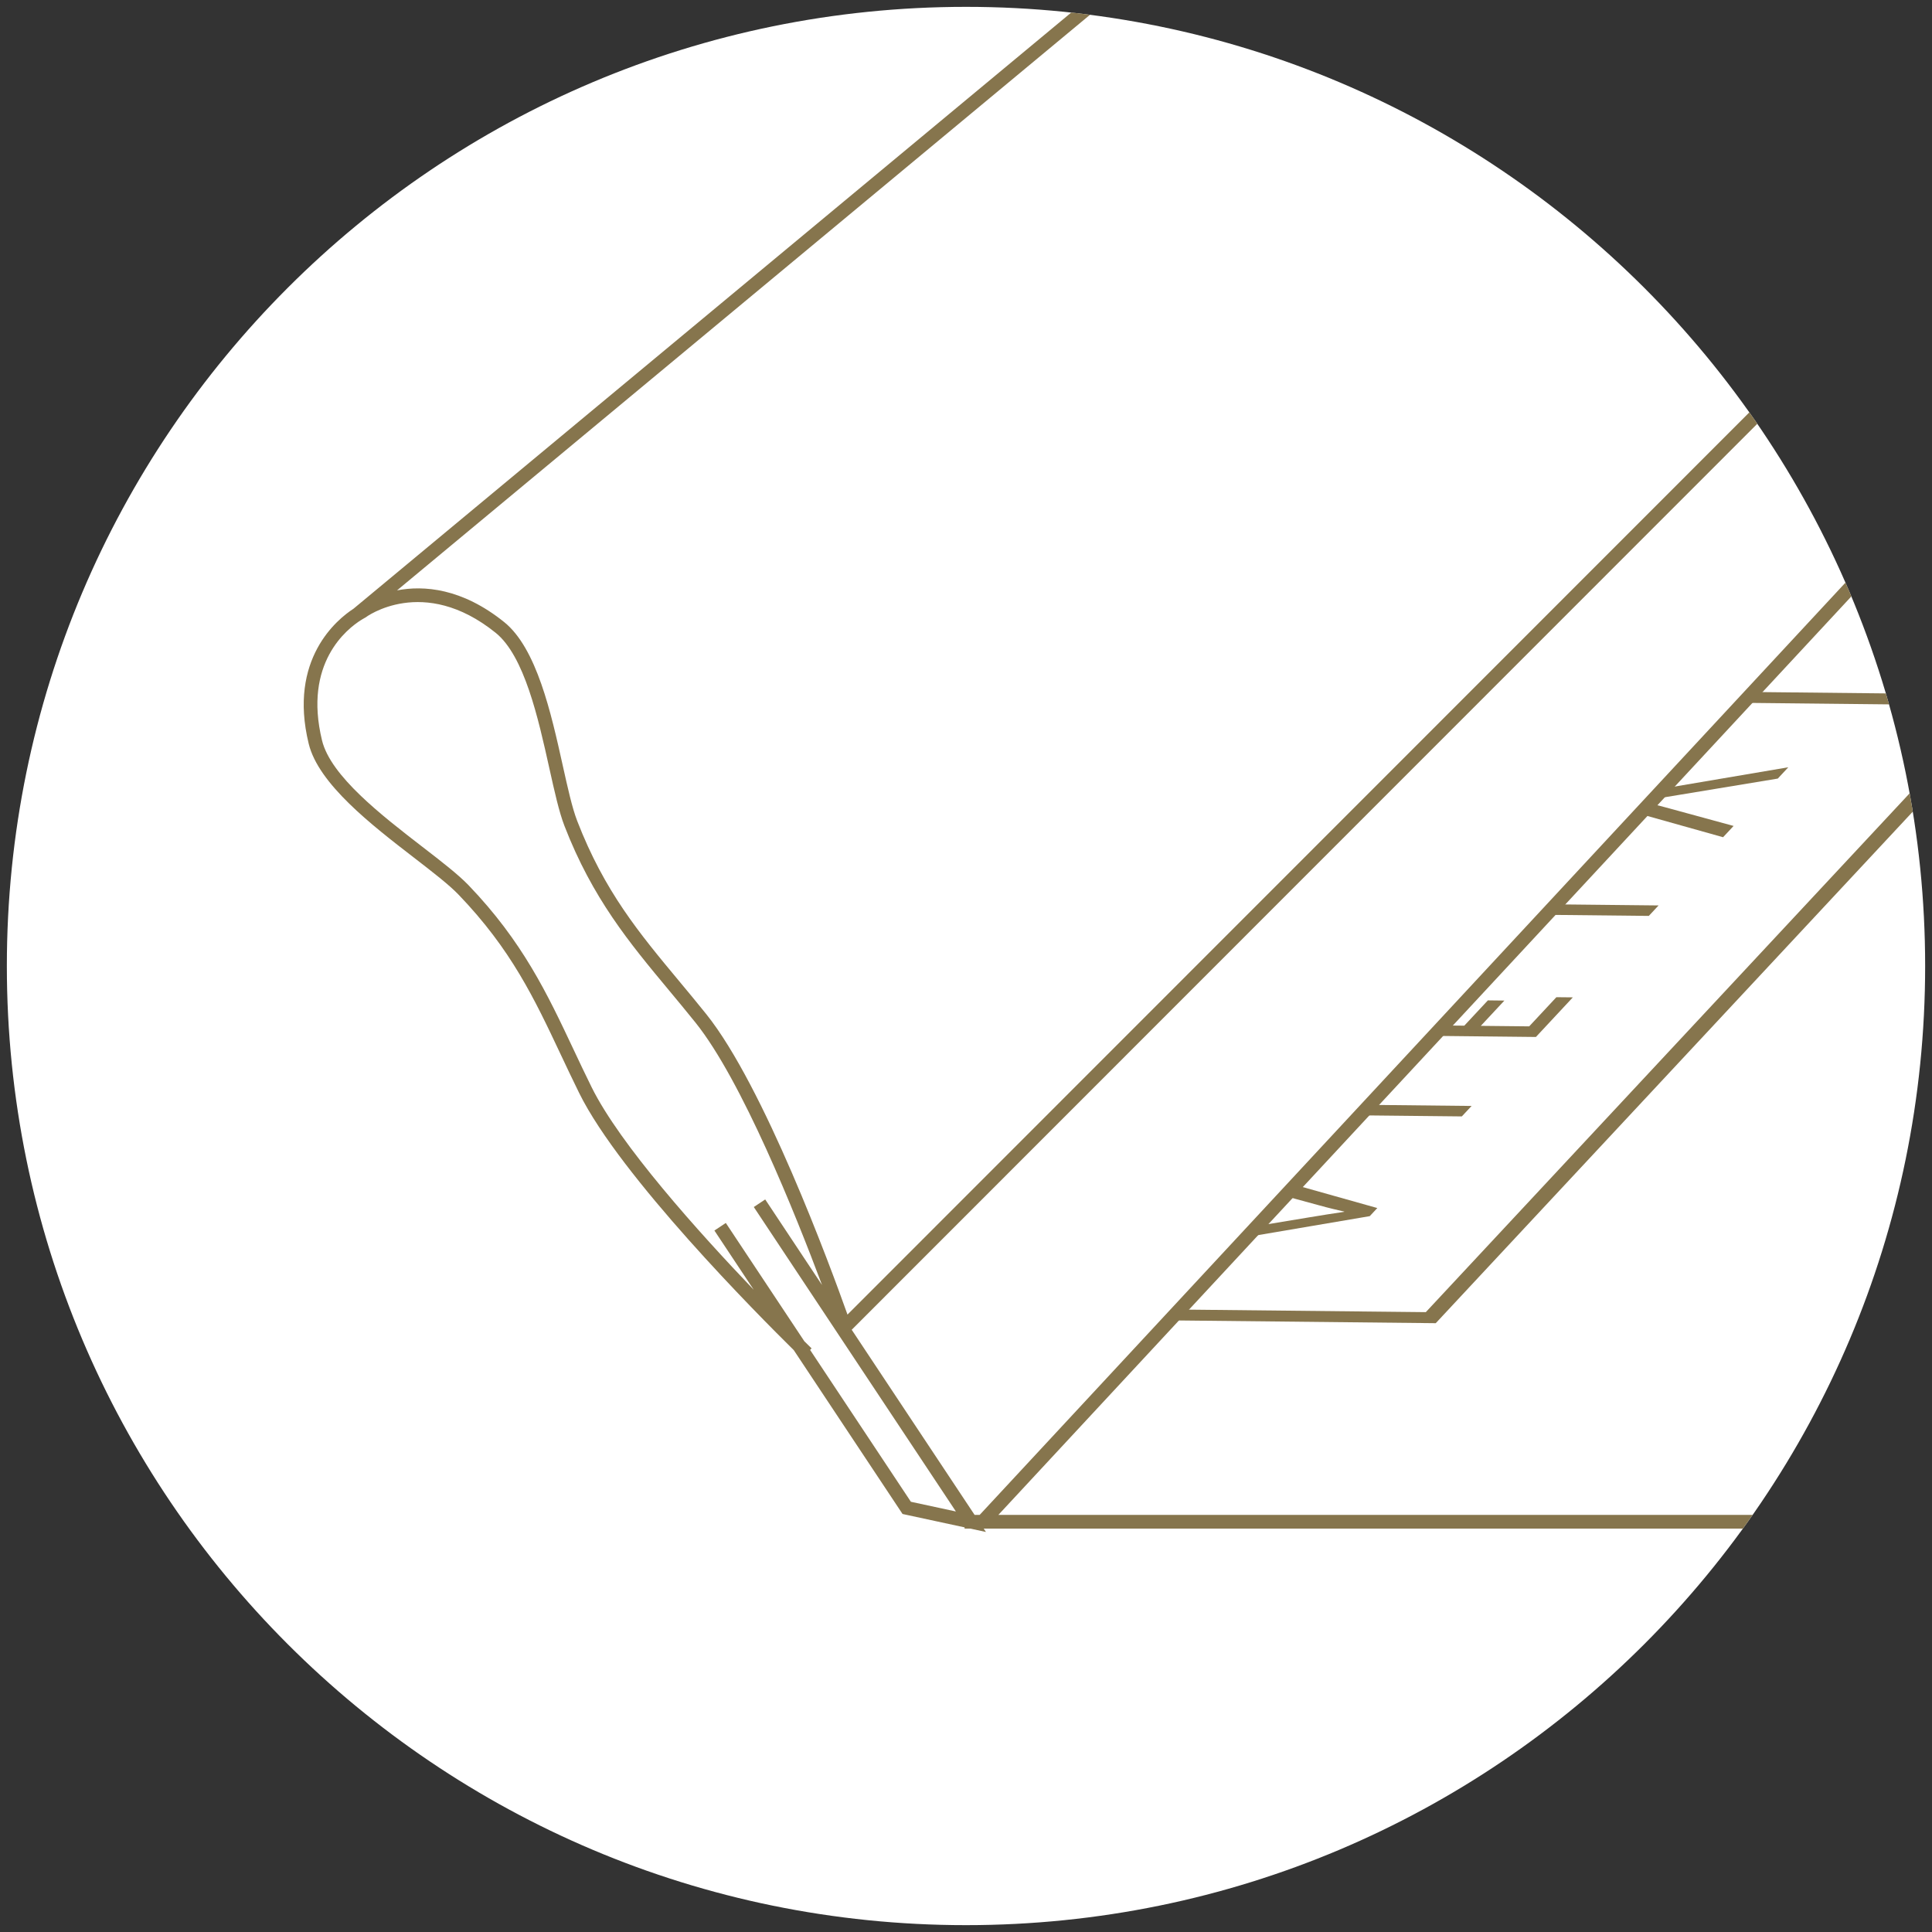
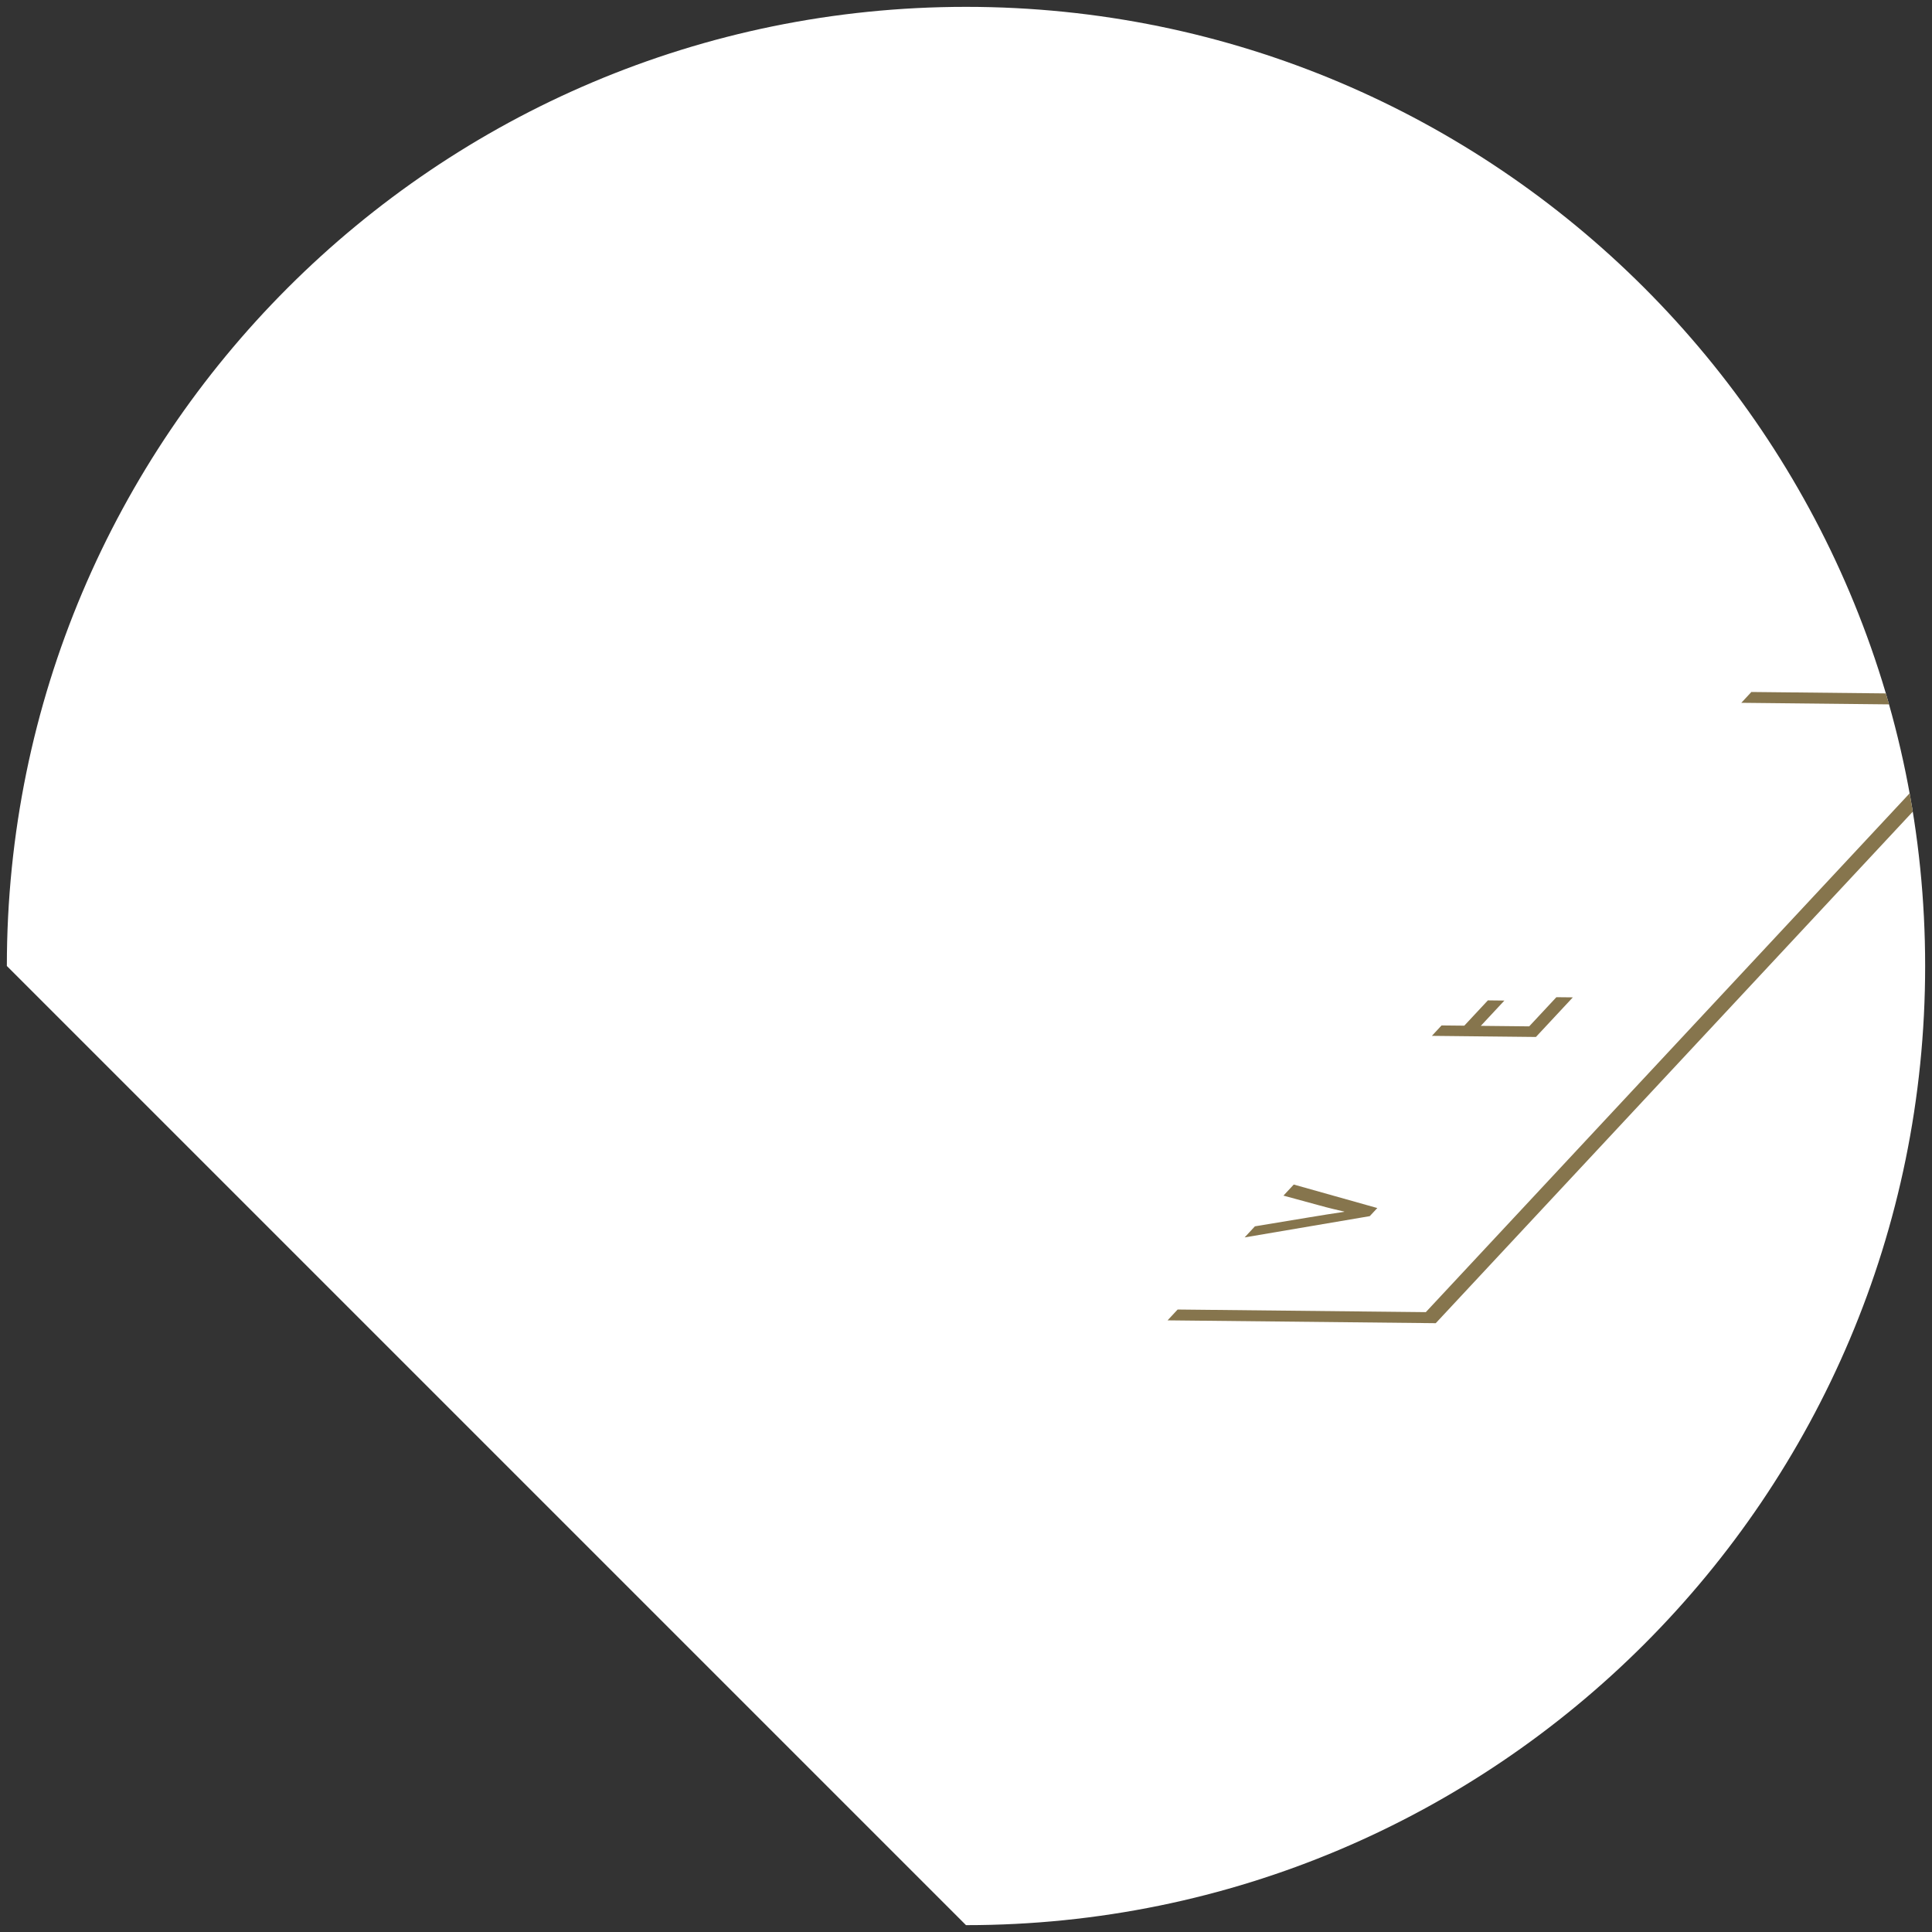
<svg xmlns="http://www.w3.org/2000/svg" xmlns:xlink="http://www.w3.org/1999/xlink" version="1.1" id="Layer_1" x="0px" y="0px" width="141px" height="141px" viewBox="0 0 141 141" enable-background="new 0 0 141 141" xml:space="preserve">
  <rect x="0" y="0" width="141" height="141" fill="#333333" stroke="none" />
  <g>
    <g>
-       <path fill="#FFFFFF" d="M70.5,140.5c38.66,0,70-31.34,70-70c0-38.66-31.34-70-70-70c-38.66,0-70,31.34-70,70    C0.5,109.16,31.84,140.5,70.5,140.5" />
+       <path fill="#FFFFFF" d="M70.5,140.5c38.66,0,70-31.34,70-70c0-38.66-31.34-70-70-70c-38.66,0-70,31.34-70,70    " />
    </g>
    <g>
      <defs>
        <path id="SVGID_1_" d="M0.5,70.5c0,38.66,31.34,70,70,70s70-31.34,70-70s-31.34-70-70-70S0.5,31.84,0.5,70.5" />
      </defs>
      <clipPath id="SVGID_2_">
        <use xlink:href="#SVGID_1_" overflow="visible" />
      </clipPath>
      <g clip-path="url(#SVGID_2_)">
-         <path fill="#86754D" d="M71.956,111.806l-1.15-0.248h-0.409v-0.088l-4.528-0.977L57.93,98.534     c-2.604-2.566-12.648-12.667-15.654-18.75c-0.471-0.954-0.908-1.881-1.336-2.788c-1.947-4.131-3.628-7.697-7.463-11.692     c-0.709-0.739-1.89-1.65-3.257-2.705c-3.107-2.397-6.975-5.382-7.691-8.324c-1.509-6.187,2.1-9.091,3.268-9.848L127.886-40.37     l0.639,0.77L28.976,43.086c1.948-0.373,4.732-0.169,7.818,2.313c2.375,1.91,3.427,6.645,4.272,10.449     c0.372,1.673,0.692,3.117,1.06,4.067c1.989,5.141,4.519,8.18,7.447,11.698c0.644,0.774,1.302,1.564,1.97,2.398     c4.207,5.248,9.025,18.324,10.308,21.929l92.588-92.626l0.707,0.707L62.159,97.048l8.968,13.51h0.371l90.73-97.695l0.732,0.681     l-90.098,97.015h72.611v1H71.792L71.956,111.806z M66.478,109.601l3.285,0.709l-14.75-22.22l0.833-0.553l4.148,6.248     c-1.945-5.188-5.854-14.935-9.23-19.147c-0.664-0.828-1.318-1.614-1.958-2.384c-2.861-3.438-5.563-6.684-7.611-11.977     c-0.395-1.021-0.723-2.5-1.104-4.212c-0.811-3.651-1.821-8.196-3.923-9.887c-5.283-4.251-9.455-1.146-9.496-1.114     c-0.032,0.018-0.12,0.063-0.249,0.143l-0.046,0.038l-0.005-0.007c-1.042,0.653-4.248,3.15-2.87,8.8     c0.634,2.602,4.347,5.467,7.331,7.769c1.399,1.079,2.607,2.012,3.368,2.804c3.948,4.113,5.744,7.925,7.646,11.959     c0.425,0.902,0.859,1.823,1.328,2.771c2.078,4.206,7.813,10.584,11.833,14.788l-2.87-4.323l0.833-0.553l5.733,8.636     c0.324,0.32,0.512,0.502,0.527,0.517l-0.109,0.112L66.478,109.601z" />
-       </g>
+         </g>
      <g clip-path="url(#SVGID_2_)">
        <polygon fill="#86754D" points="127.818,50.502 127.084,51.292 145.347,51.485 104.058,95.762 85.945,95.571 85.211,96.361      104.783,96.568 147.547,50.71    " />
      </g>
      <g clip-path="url(#SVGID_2_)">
-         <polygon fill="#86754D" points="99.113,81.397 106.687,81.477 107.399,80.714 99.823,80.633    " />
-       </g>
+         </g>
      <g clip-path="url(#SVGID_2_)">
        <path fill="#86754D" d="M93.668,87.258l2.594,0.706c0.738,0.207,1.335,0.341,1.848,0.46l-0.016,0.018     c-0.763,0.113-1.604,0.242-2.631,0.415l-3.878,0.642l-0.75,0.808l9.131-1.551l0.552-0.592l-6.098-1.715L93.668,87.258z" />
      </g>
      <g clip-path="url(#SVGID_2_)">
        <polygon fill="#86754D" points="111.603,74.905 108.072,74.868 109.793,73.023 108.587,73.009 106.866,74.855 105.207,74.838      104.501,75.598 112.094,75.679 114.788,72.789 113.587,72.777    " />
      </g>
      <g clip-path="url(#SVGID_2_)">
-         <polygon fill="#86754D" points="112.71,66.763 120.333,66.844 121.045,66.08 113.42,65.999    " />
-       </g>
+         </g>
      <g clip-path="url(#SVGID_2_)">
-         <path fill="#86754D" d="M120.542,58.332c0.542-0.081,1.149-0.175,1.878-0.3l7.325-1.21l0.769-0.826l-9.263,1.573L120.542,58.332z     " />
-       </g>
+         </g>
      <g clip-path="url(#SVGID_2_)">
-         <path fill="#86754D" d="M120.293,58.601l-0.714,0.768l6.174,1.733l0.767-0.823l-4.96-1.353     C121.091,58.799,120.682,58.696,120.293,58.601" />
-       </g>
+         </g>
    </g>
  </g>
  <g>
</g>
  <g>
</g>
  <g>
</g>
  <g>
</g>
  <g>
</g>
  <g>
</g>
  <g>
</g>
  <g>
</g>
  <g>
</g>
  <g>
</g>
  <g>
</g>
  <g>
</g>
  <g>
</g>
  <g>
</g>
  <g>
</g>
</svg>